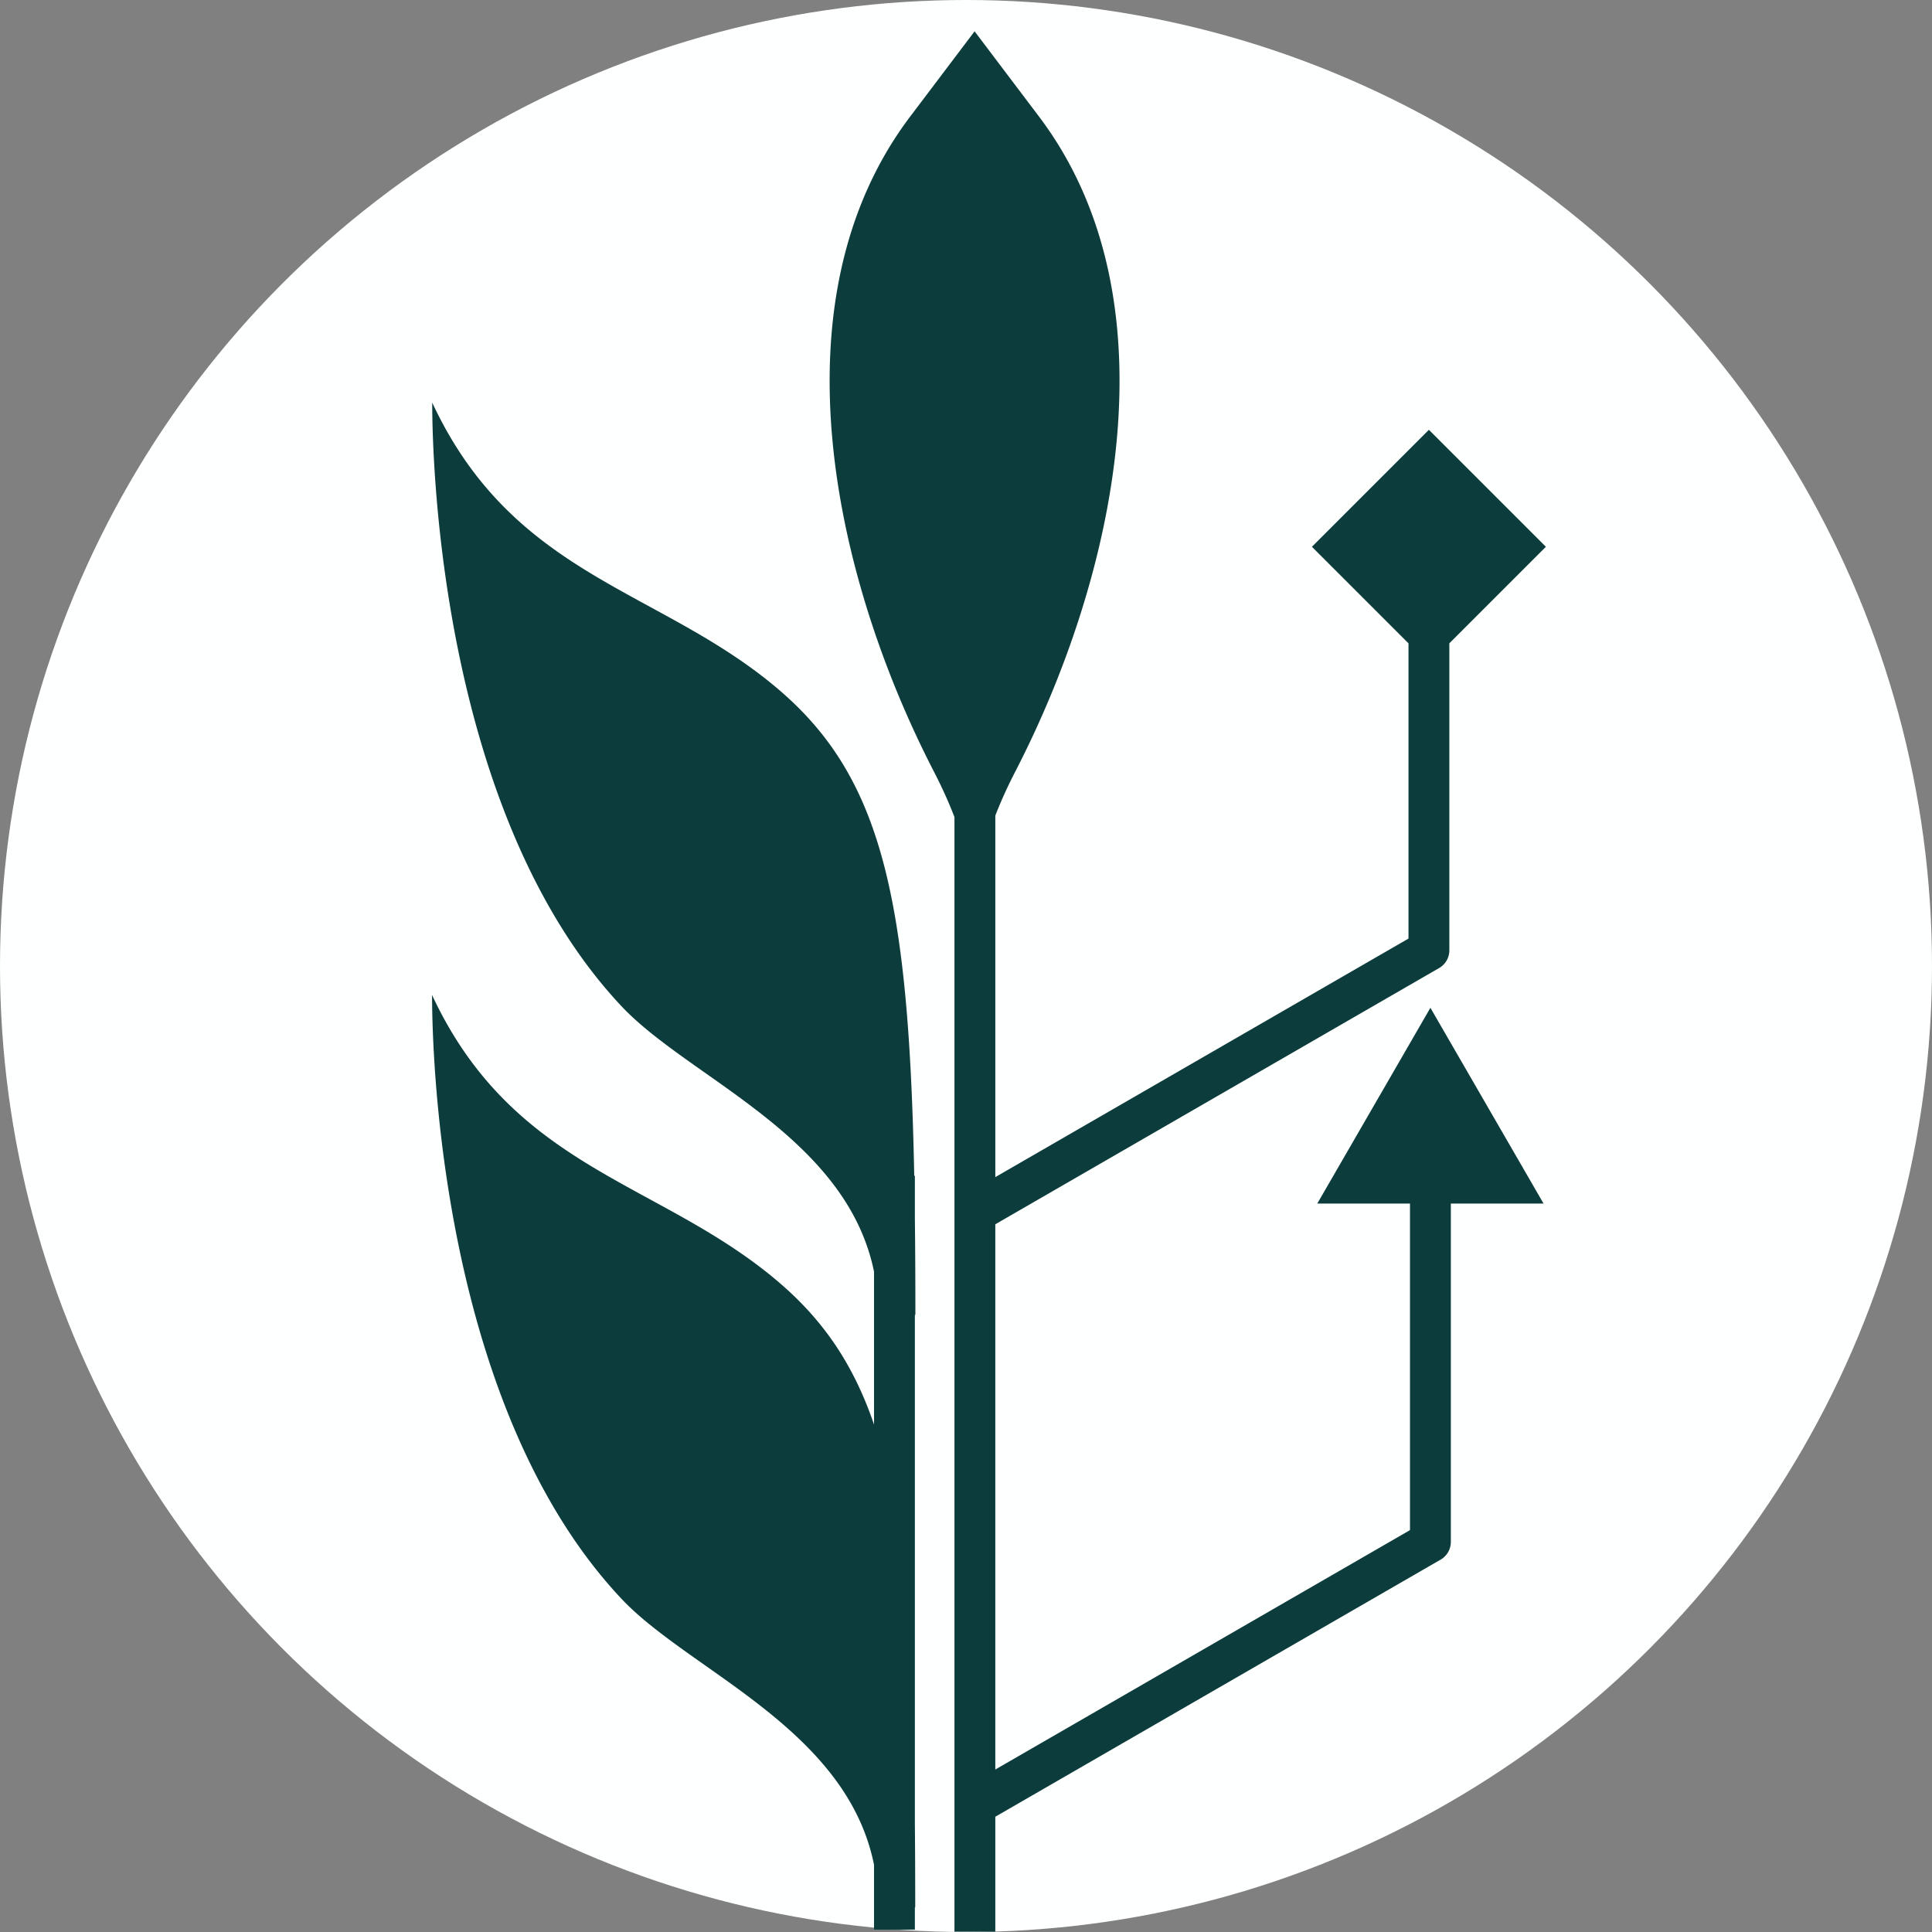
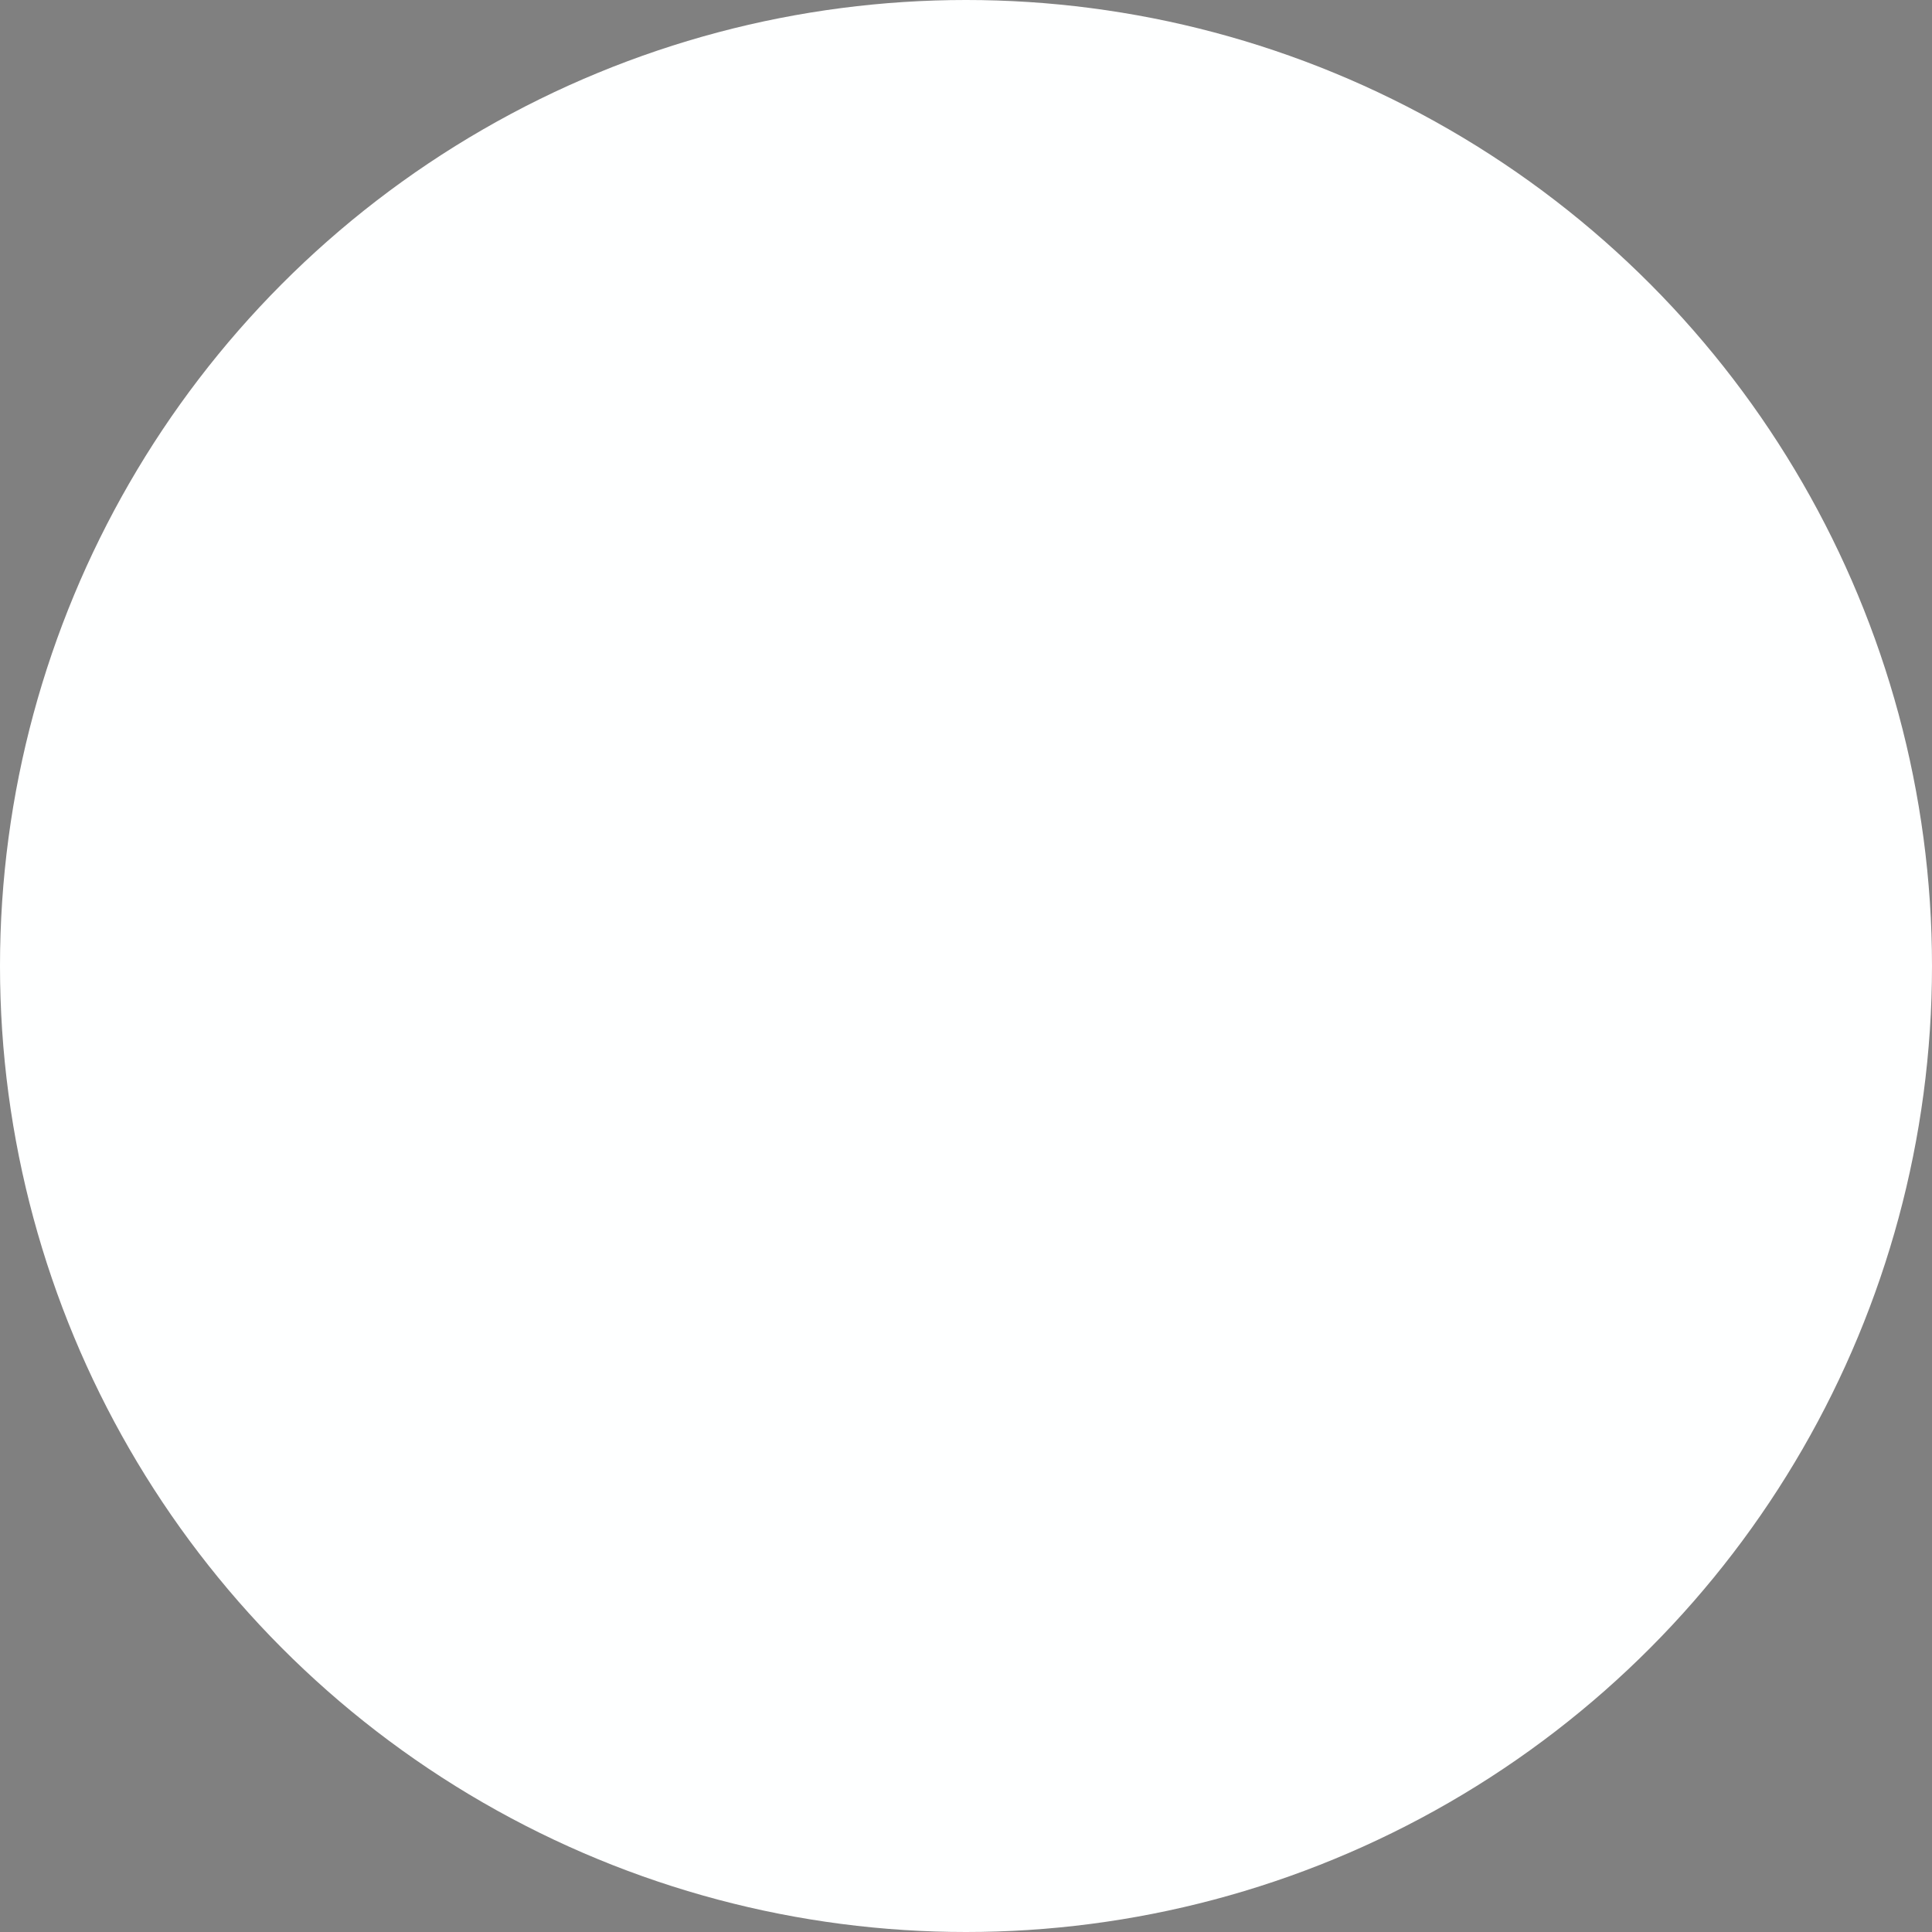
<svg xmlns="http://www.w3.org/2000/svg" width="216.008mm" height="216.008mm" viewBox="0 0 216.008 216.008" version="1.1" id="svg1" xml:space="preserve">
  <rect x="0" y="0" width="216.008" height="216.008" fill="#808080" stroke="none" />
  <defs id="defs1" />
  <g id="layer1" transform="translate(86.308,27.306)">
    <g id="layer1-0" transform="translate(-69.232,-68.259)">
      <circle style="fill:#feffff;fill-opacity:1;stroke:none;stroke-width:1.723;stroke-linecap:round;paint-order:markers fill stroke" id="path1" cx="90.928" cy="148.957" r="108.004" />
-       <path id="path11" style="fill:#0c3c3c;fill-opacity:1;stroke-width:2.029" d="m 91.888,44.454 -7.197,9.525 c -15.521,20.541 -8.549,51.535 2.638,73.221 0.877,1.699 1.655,3.407 2.309,5.11 V 256.928 h 4.567 v -12.854 l 49.788,-28.746 a 2.284,2.284 0 0 0 1.142,-1.978 v -37.831 h 10.368 l -12.652,-21.888 -12.649,21.888 h 10.365 v 36.511 l -46.363,26.767 v -60.962 l 49.622,-28.65 a 2.284,2.284 0 0 0 1.142,-1.977 v -34.326 l 10.795,-10.795 -13.08,-13.079 -13.079,13.079 10.797,10.797 v 33.007 l -46.196,26.671 v -40.425 c 0.641,-1.646 1.396,-3.296 2.243,-4.938 11.187,-21.686 18.157,-52.68 2.637,-73.221 z m -60.641,41.51 c 0,7.008 1.042,46.055 21.15,67.477 7.598,8.094 25.146,14.5 28.248,29.693 v 17.096 C 78.356,193.503 74.979,188.577 70.028,184.337 56.805,173.011 40.384,171.838 31.231,152.202 c 0,7.008 1.042,46.054 21.15,67.476 7.611,8.108 25.207,14.523 28.264,29.773 v 7.248 h 4.567 v -2.495 l 0.039,5.2e-4 c 0,-3.249 -0.012,-6.344 -0.039,-9.295 v -56.943 l 0.056,5.1e-4 c 0,-3.822 -0.016,-7.432 -0.056,-10.844 v -4.71 h -0.072 C 84.536,141.414 81.507,127.918 70.044,118.099 56.821,106.773 40.4,105.6 31.247,85.964 Z" />
    </g>
  </g>
  <style type="text/css" id="style1">
	.st0{fill:#000000;}
</style>
</svg>